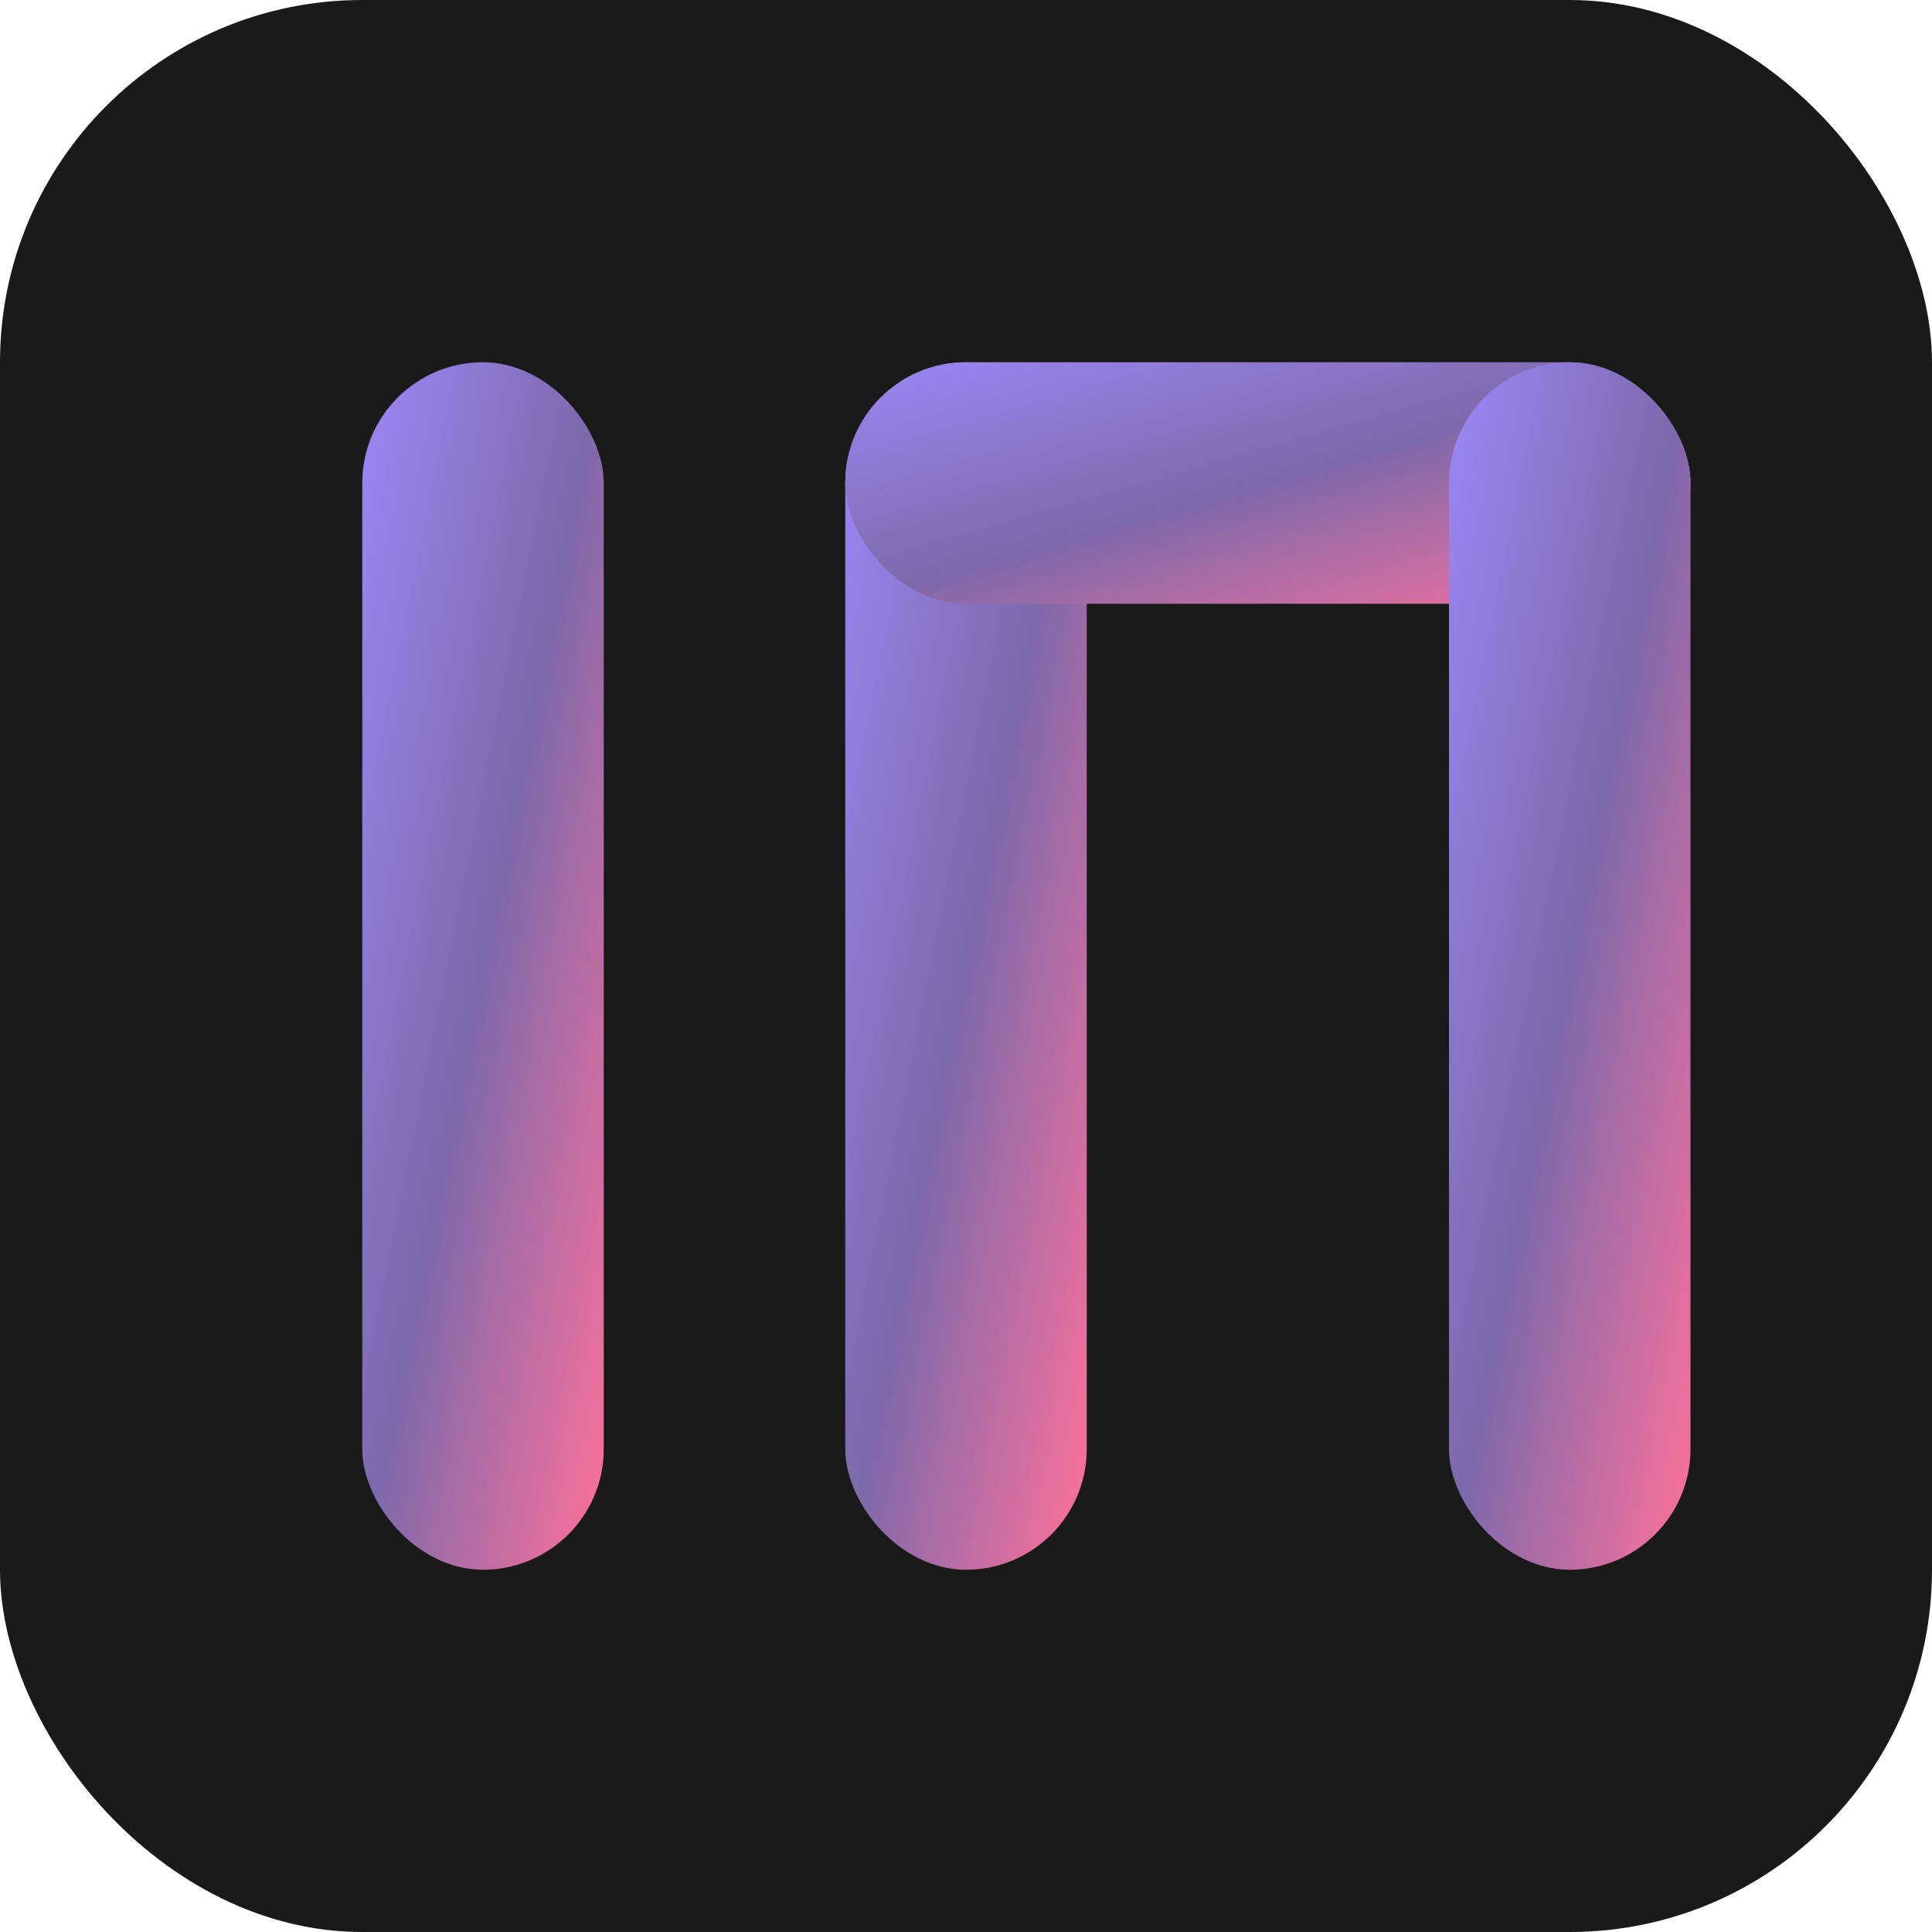
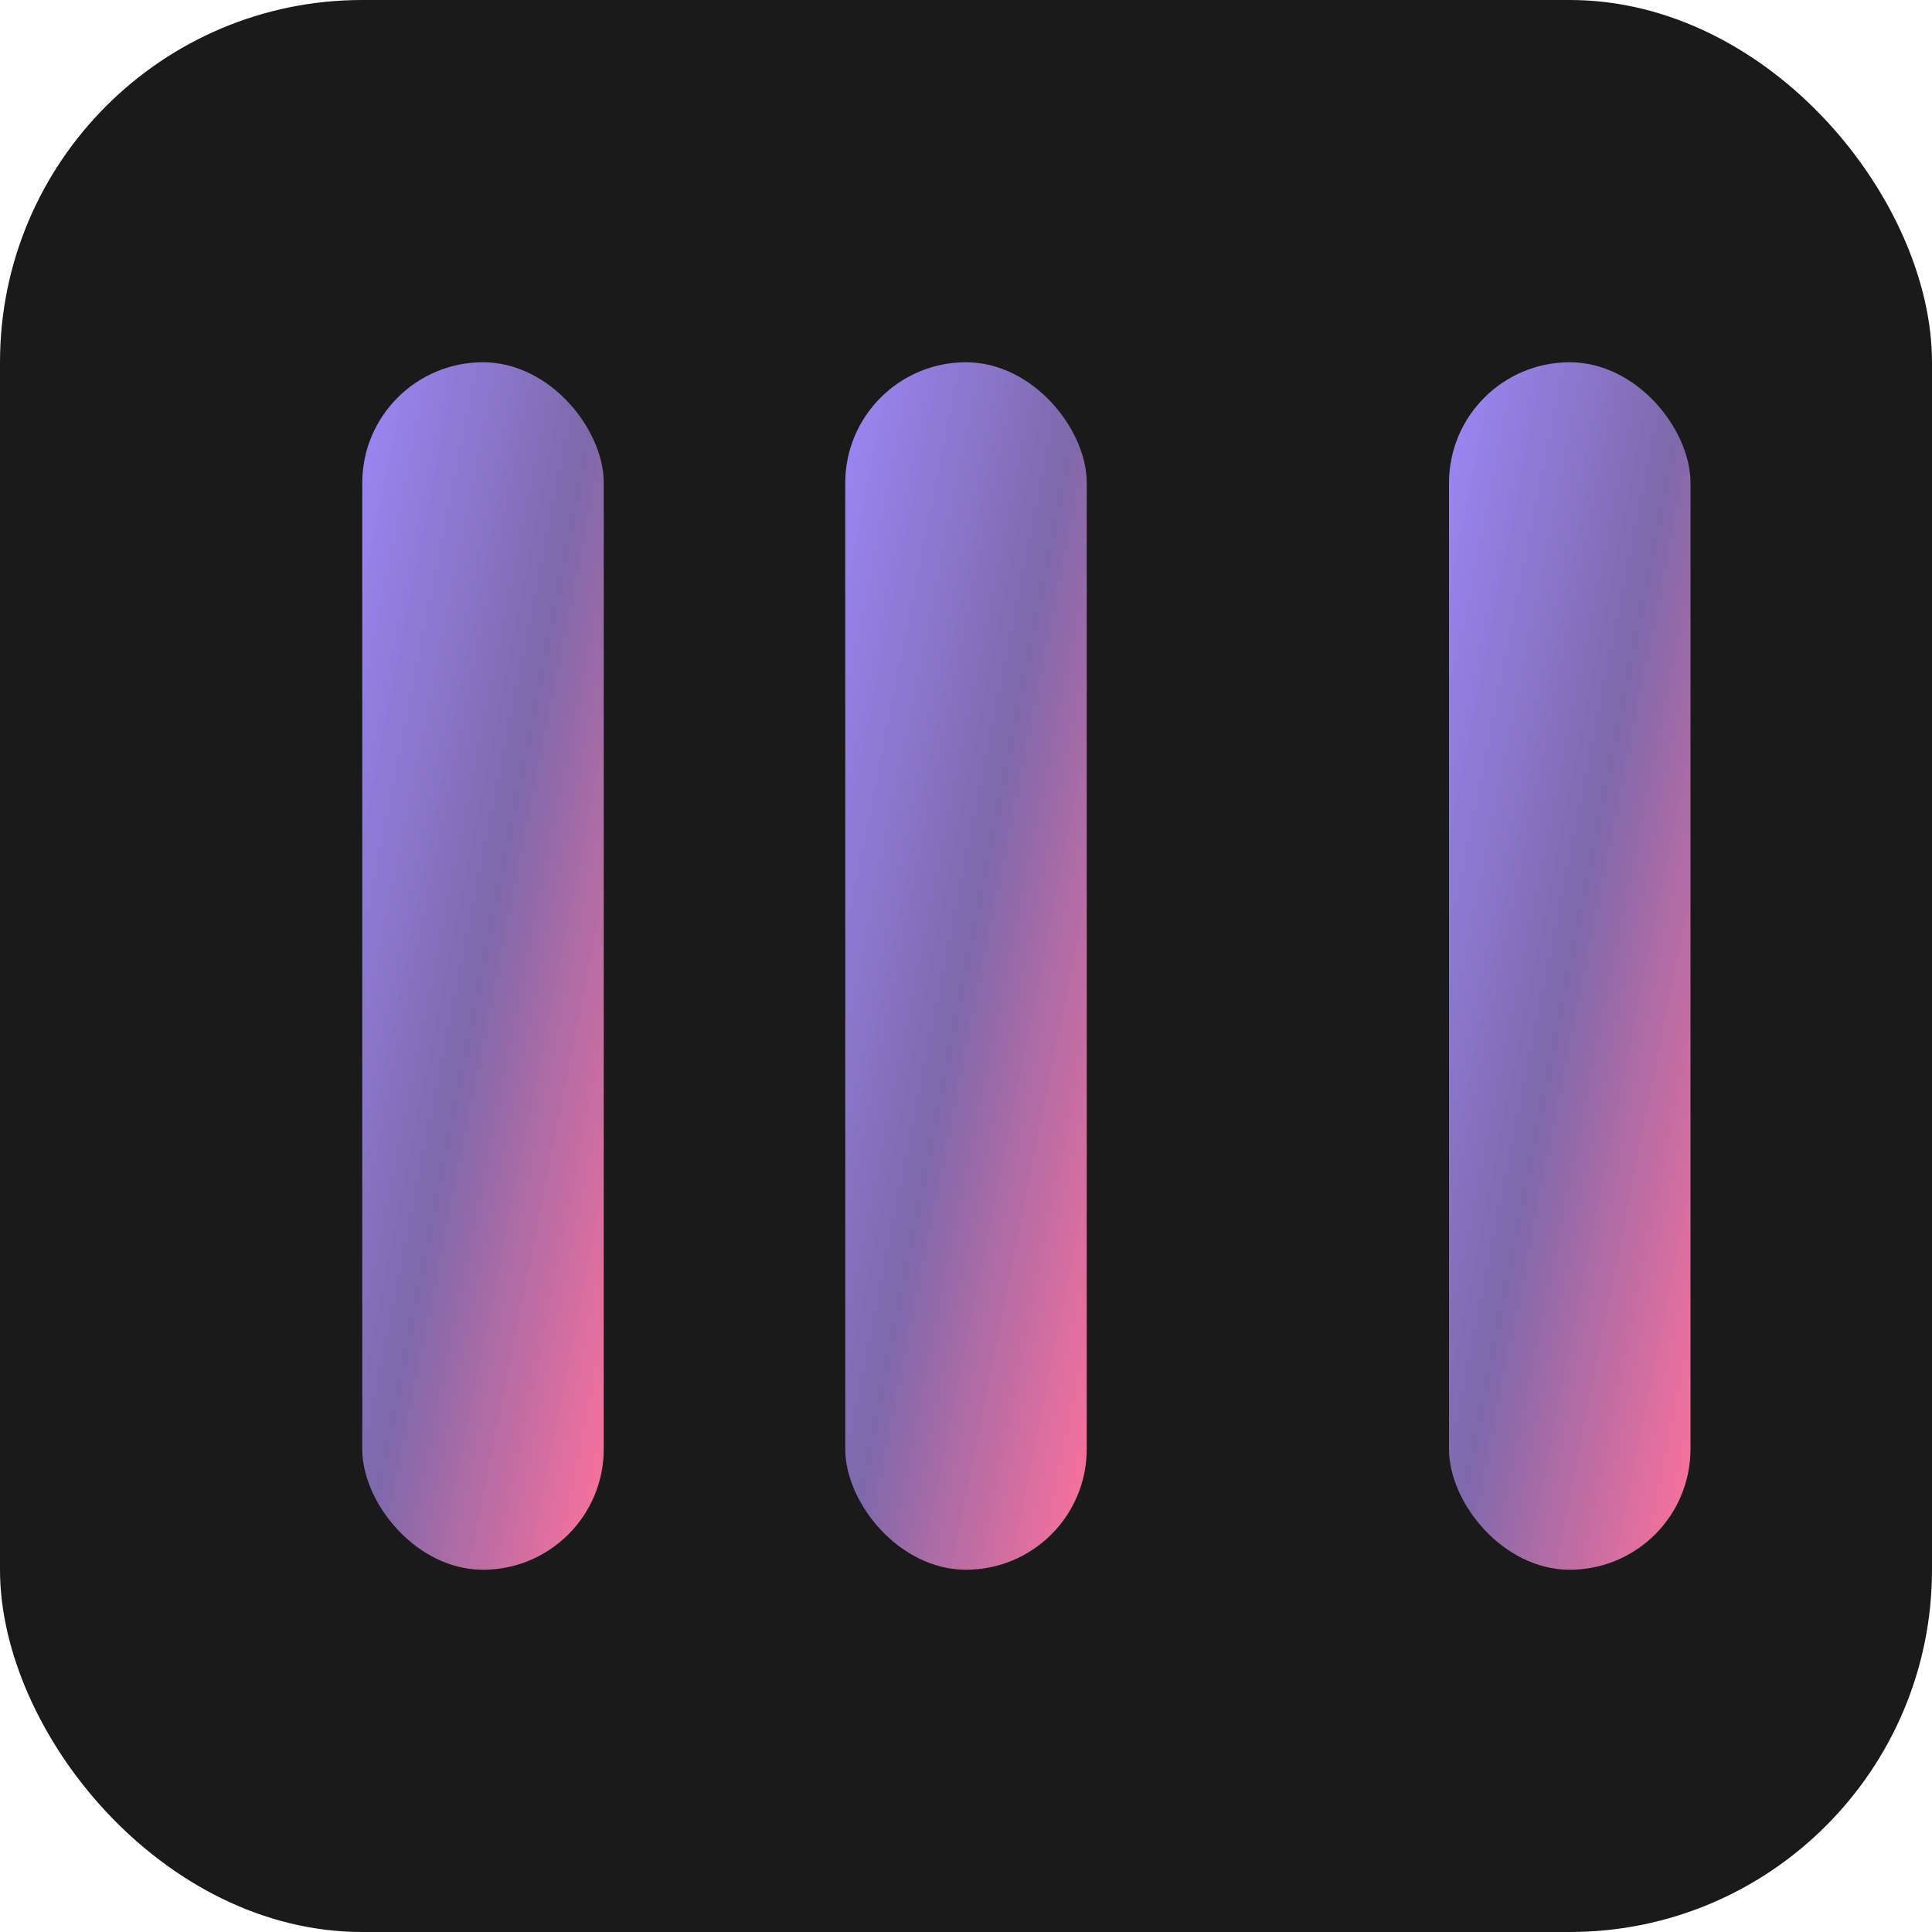
<svg xmlns="http://www.w3.org/2000/svg" width="32" height="32" viewBox="0 0 32 32">
  <defs>
    <linearGradient id="gradient" x1="0%" y1="0%" x2="100%" y2="100%">
      <stop offset="0%" stop-color="#9b87f5" />
      <stop offset="50%" stop-color="#7E69AB" />
      <stop offset="100%" stop-color="#FF719A" />
    </linearGradient>
  </defs>
  <rect width="32" height="32" rx="6" fill="#1A1A1A" />
  <g fill="url(#gradient)" transform="translate(4, 5)">
    <rect x="2" y="1" width="4" height="20" rx="2" />
    <rect x="10" y="1" width="4" height="20" rx="2" />
-     <rect x="10" y="1" width="14" height="4" rx="2" />
    <rect x="20" y="1" width="4" height="20" rx="2" />
  </g>
</svg>